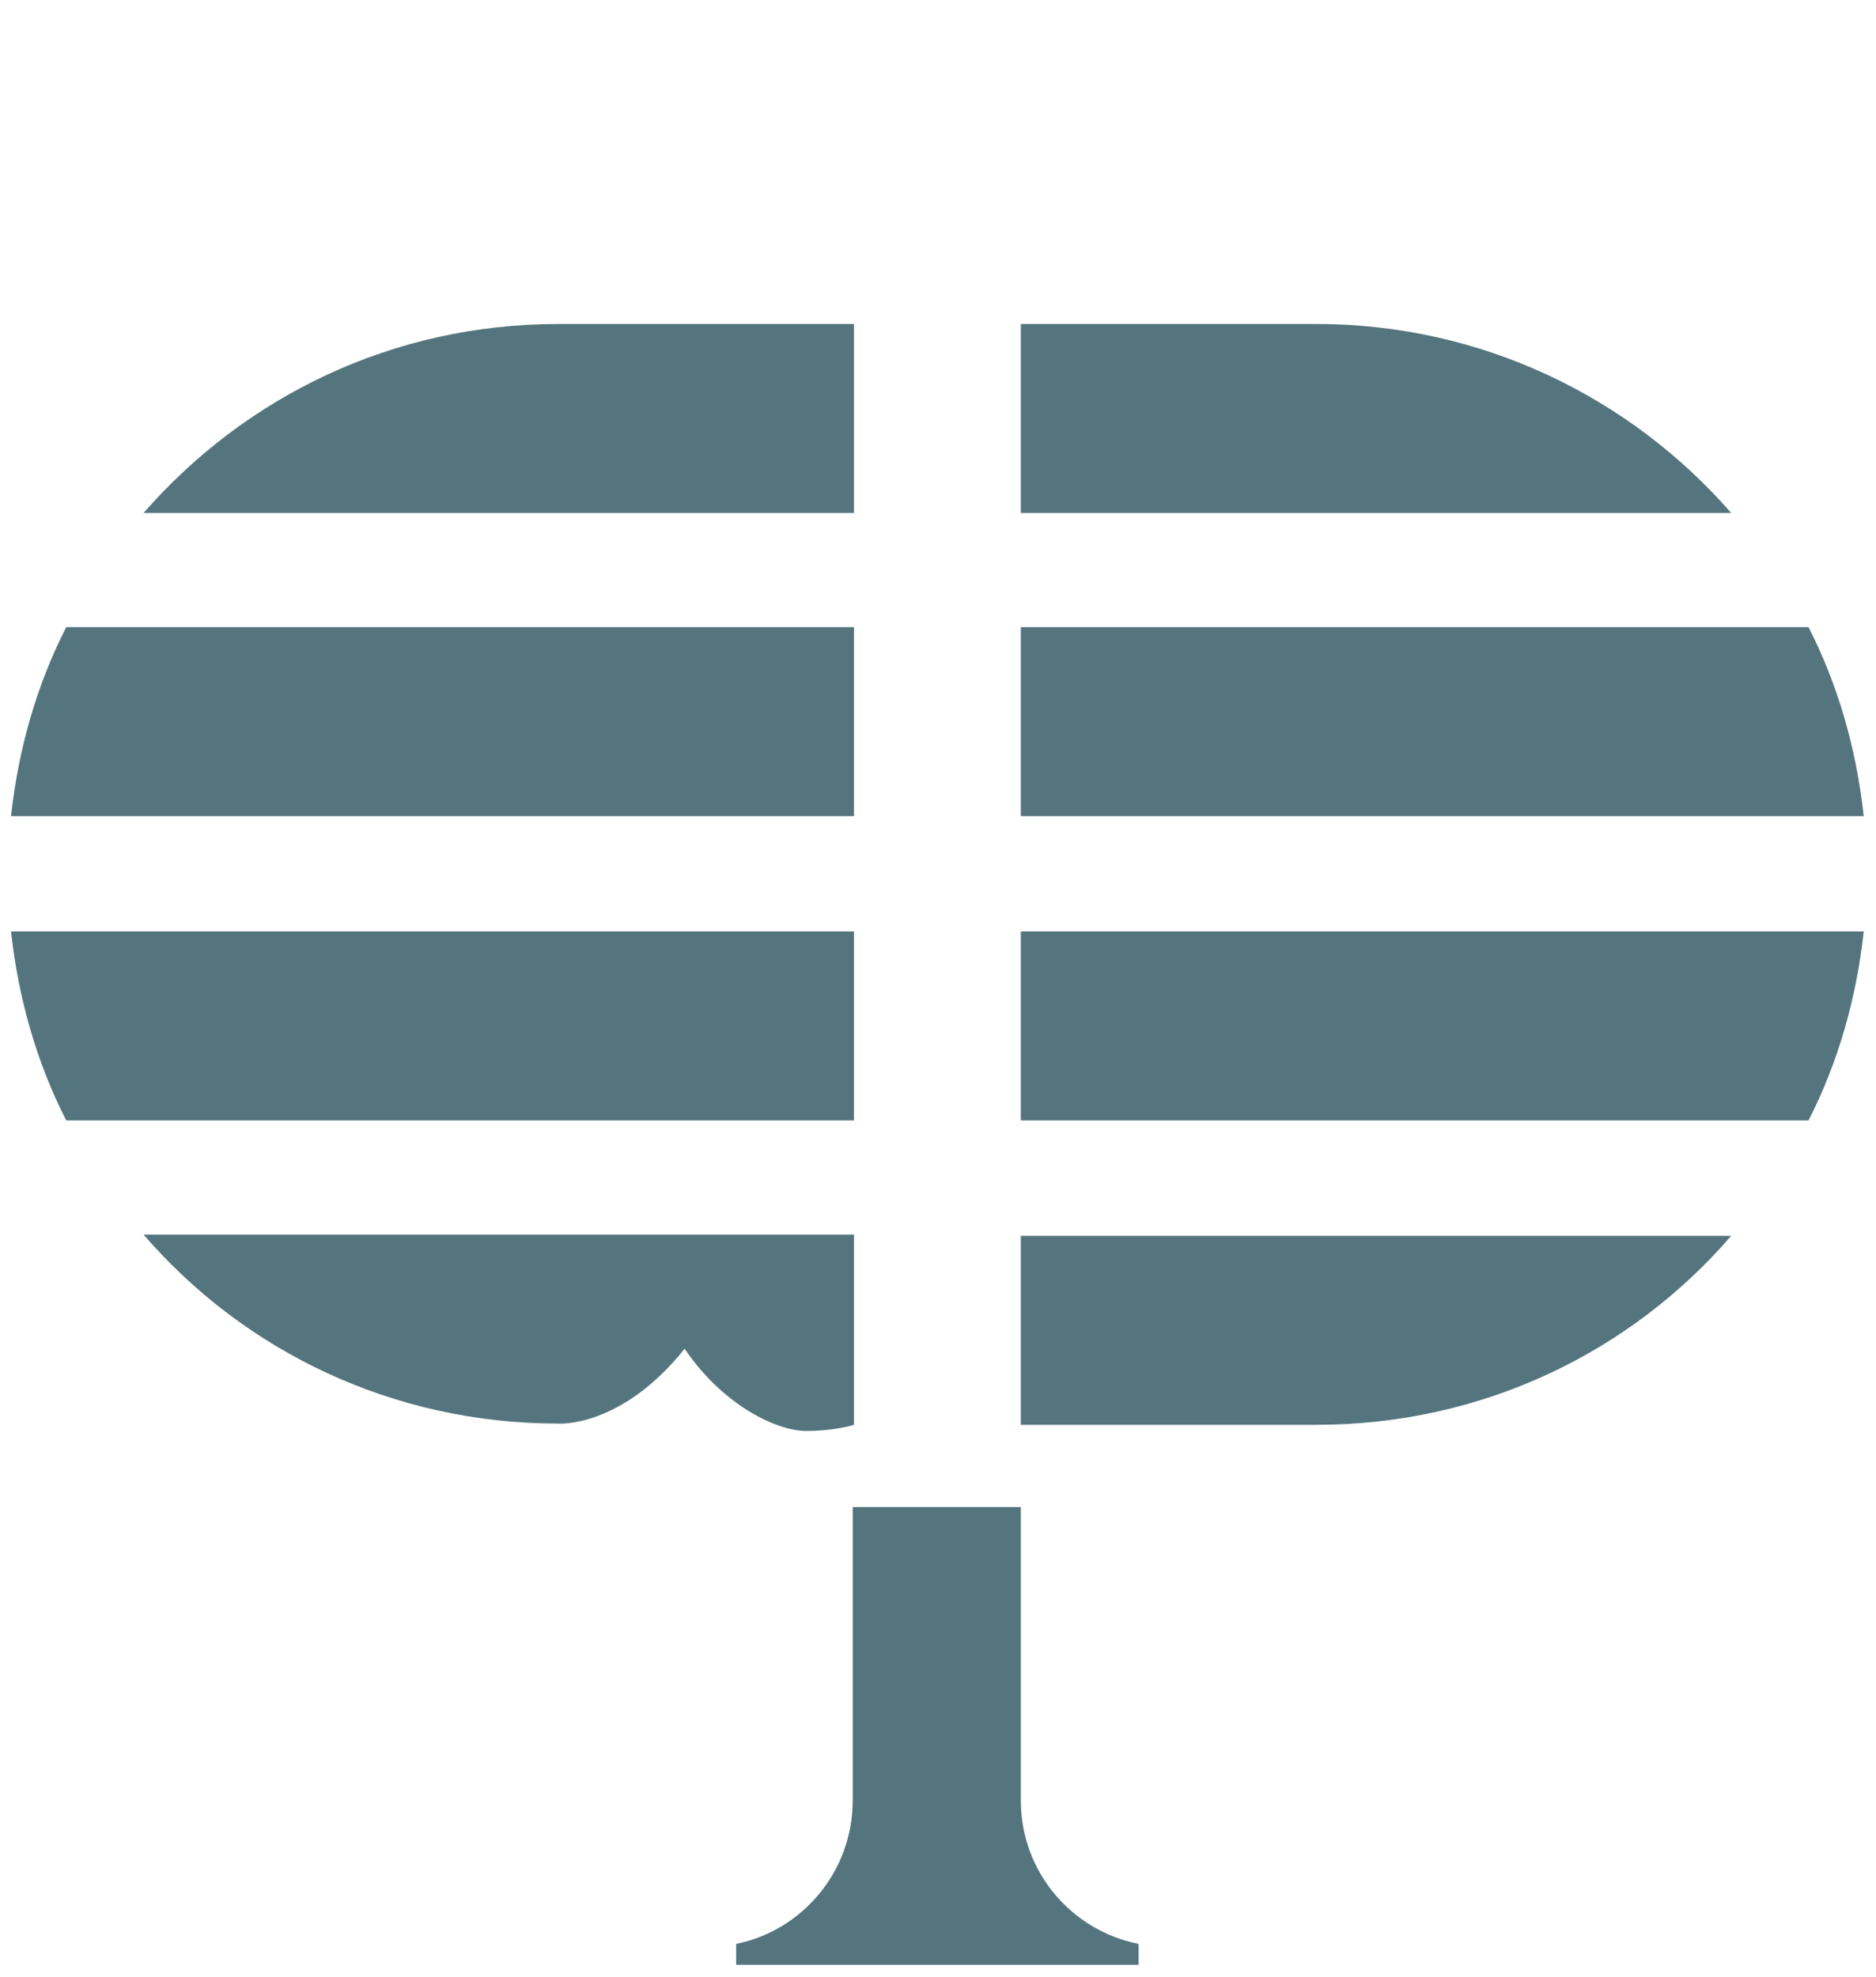
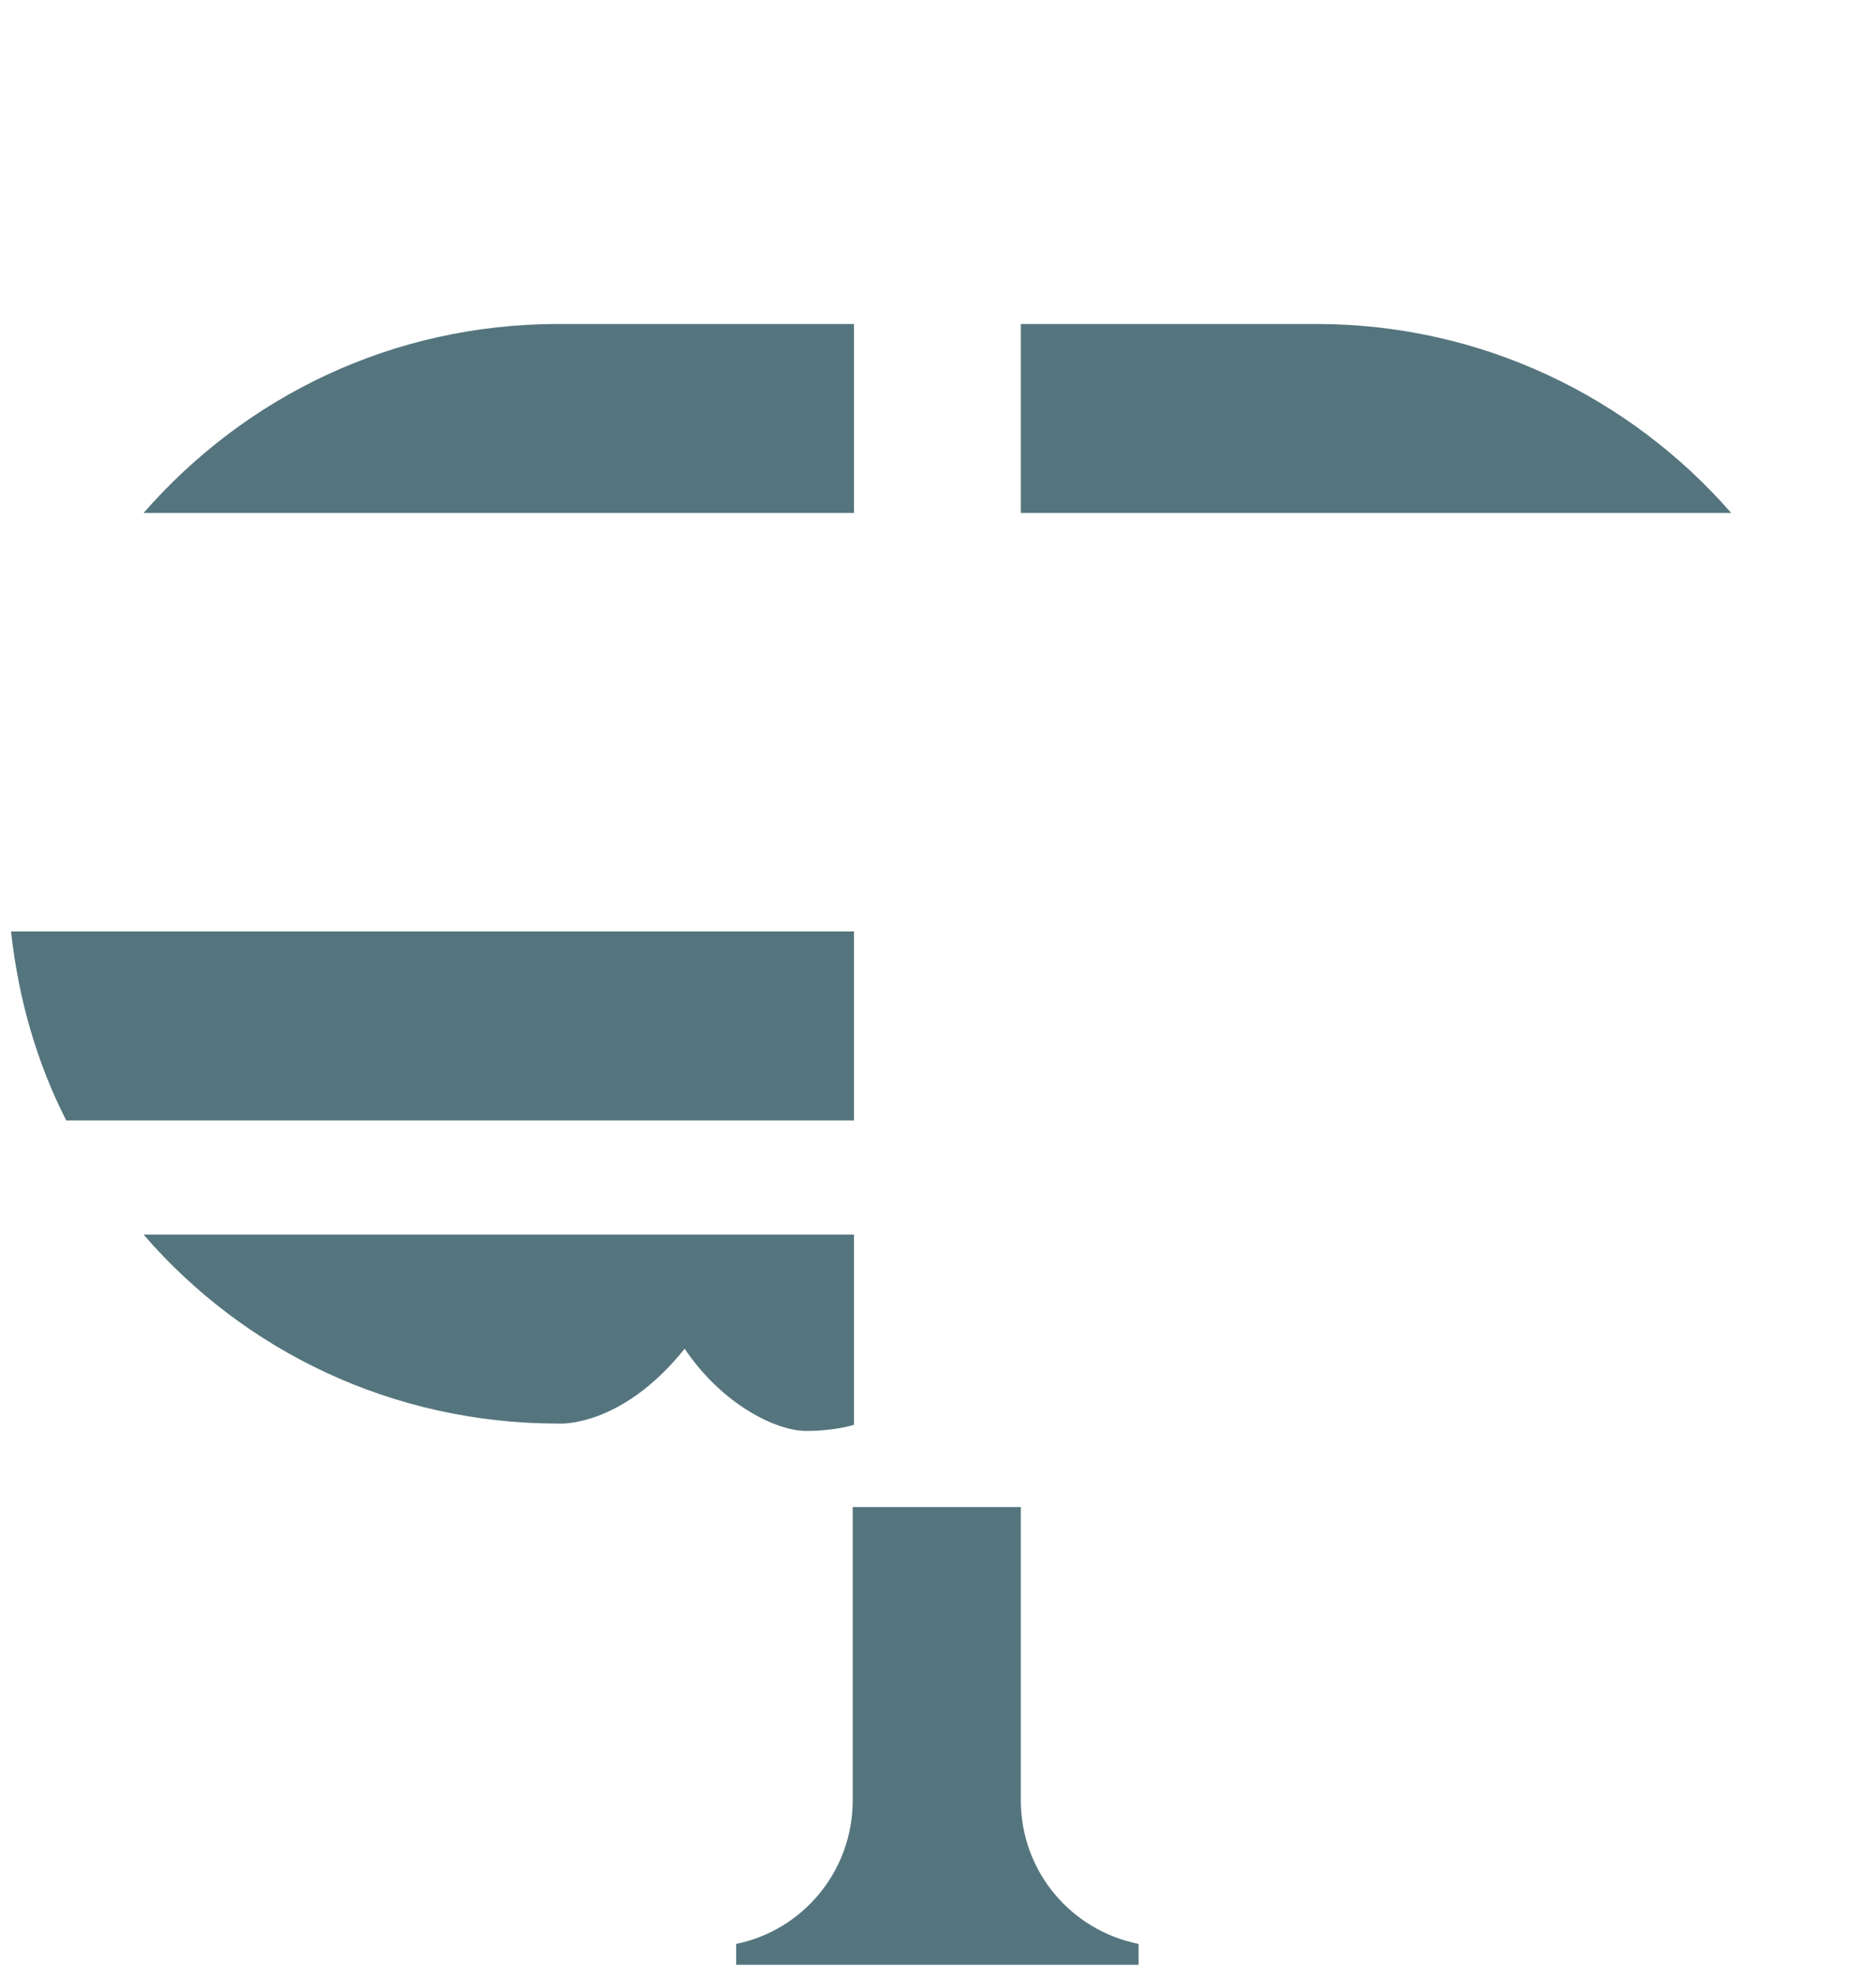
<svg xmlns="http://www.w3.org/2000/svg" version="1.1" viewBox="0 0 152.9 161.1">
  <defs>
    <style>
      .cls-1 {
        fill: #55757e;
      }
    </style>
  </defs>
  <g>
    <g id="Ebene_1">
      <g id="Ebene_1-2" data-name="Ebene_1">
        <g id="Ebene_1-2">
          <path class="cls-1" d="M83.2,146.7v-23.9h-13.7v23.9c0,5.8-4.1,10.6-9.5,11.7v1.7h32.8v-1.7c-5.5-1.1-9.6-5.9-9.6-11.7" />
          <path class="cls-1" d="M107.3,26.4h-24.1v15.4h57.9c-8.2-9.4-20.3-15.4-33.8-15.4" />
-           <path class="cls-1" d="M83.2,116.1h24.1c13.5,0,25.6-5.9,33.8-15.4h-57.9s0,15.4,0,15.4Z" />
-           <path class="cls-1" d="M147.4,51.1h-64.2v15.4h68.7c-.6-5.5-2.1-10.7-4.5-15.4" />
-           <path class="cls-1" d="M83.2,75.9v15.4h64.2c2.4-4.7,3.9-9.9,4.5-15.4h-68.7Z" />
          <path class="cls-1" d="M45.5,26.4h24.1v15.4H11.7c8.3-9.5,20.3-15.4,33.8-15.4" />
          <path class="cls-1" d="M69.6,116.1s-1.5.5-3.9.5-6.8-2.1-9.9-6.7c-5.2,6.5-10.3,6.1-10.3,6.1h0c-13.5,0-25.6-5.9-33.8-15.4h57.9v15.4h0Z" />
-           <path class="cls-1" d="M5.4,51.1h64.2v15.4H.9c.6-5.5,2.1-10.7,4.5-15.4" />
          <path class="cls-1" d="M69.6,75.9v15.4H5.4c-2.4-4.7-3.9-9.9-4.5-15.4h68.7Z" />
        </g>
      </g>
    </g>
  </g>
</svg>